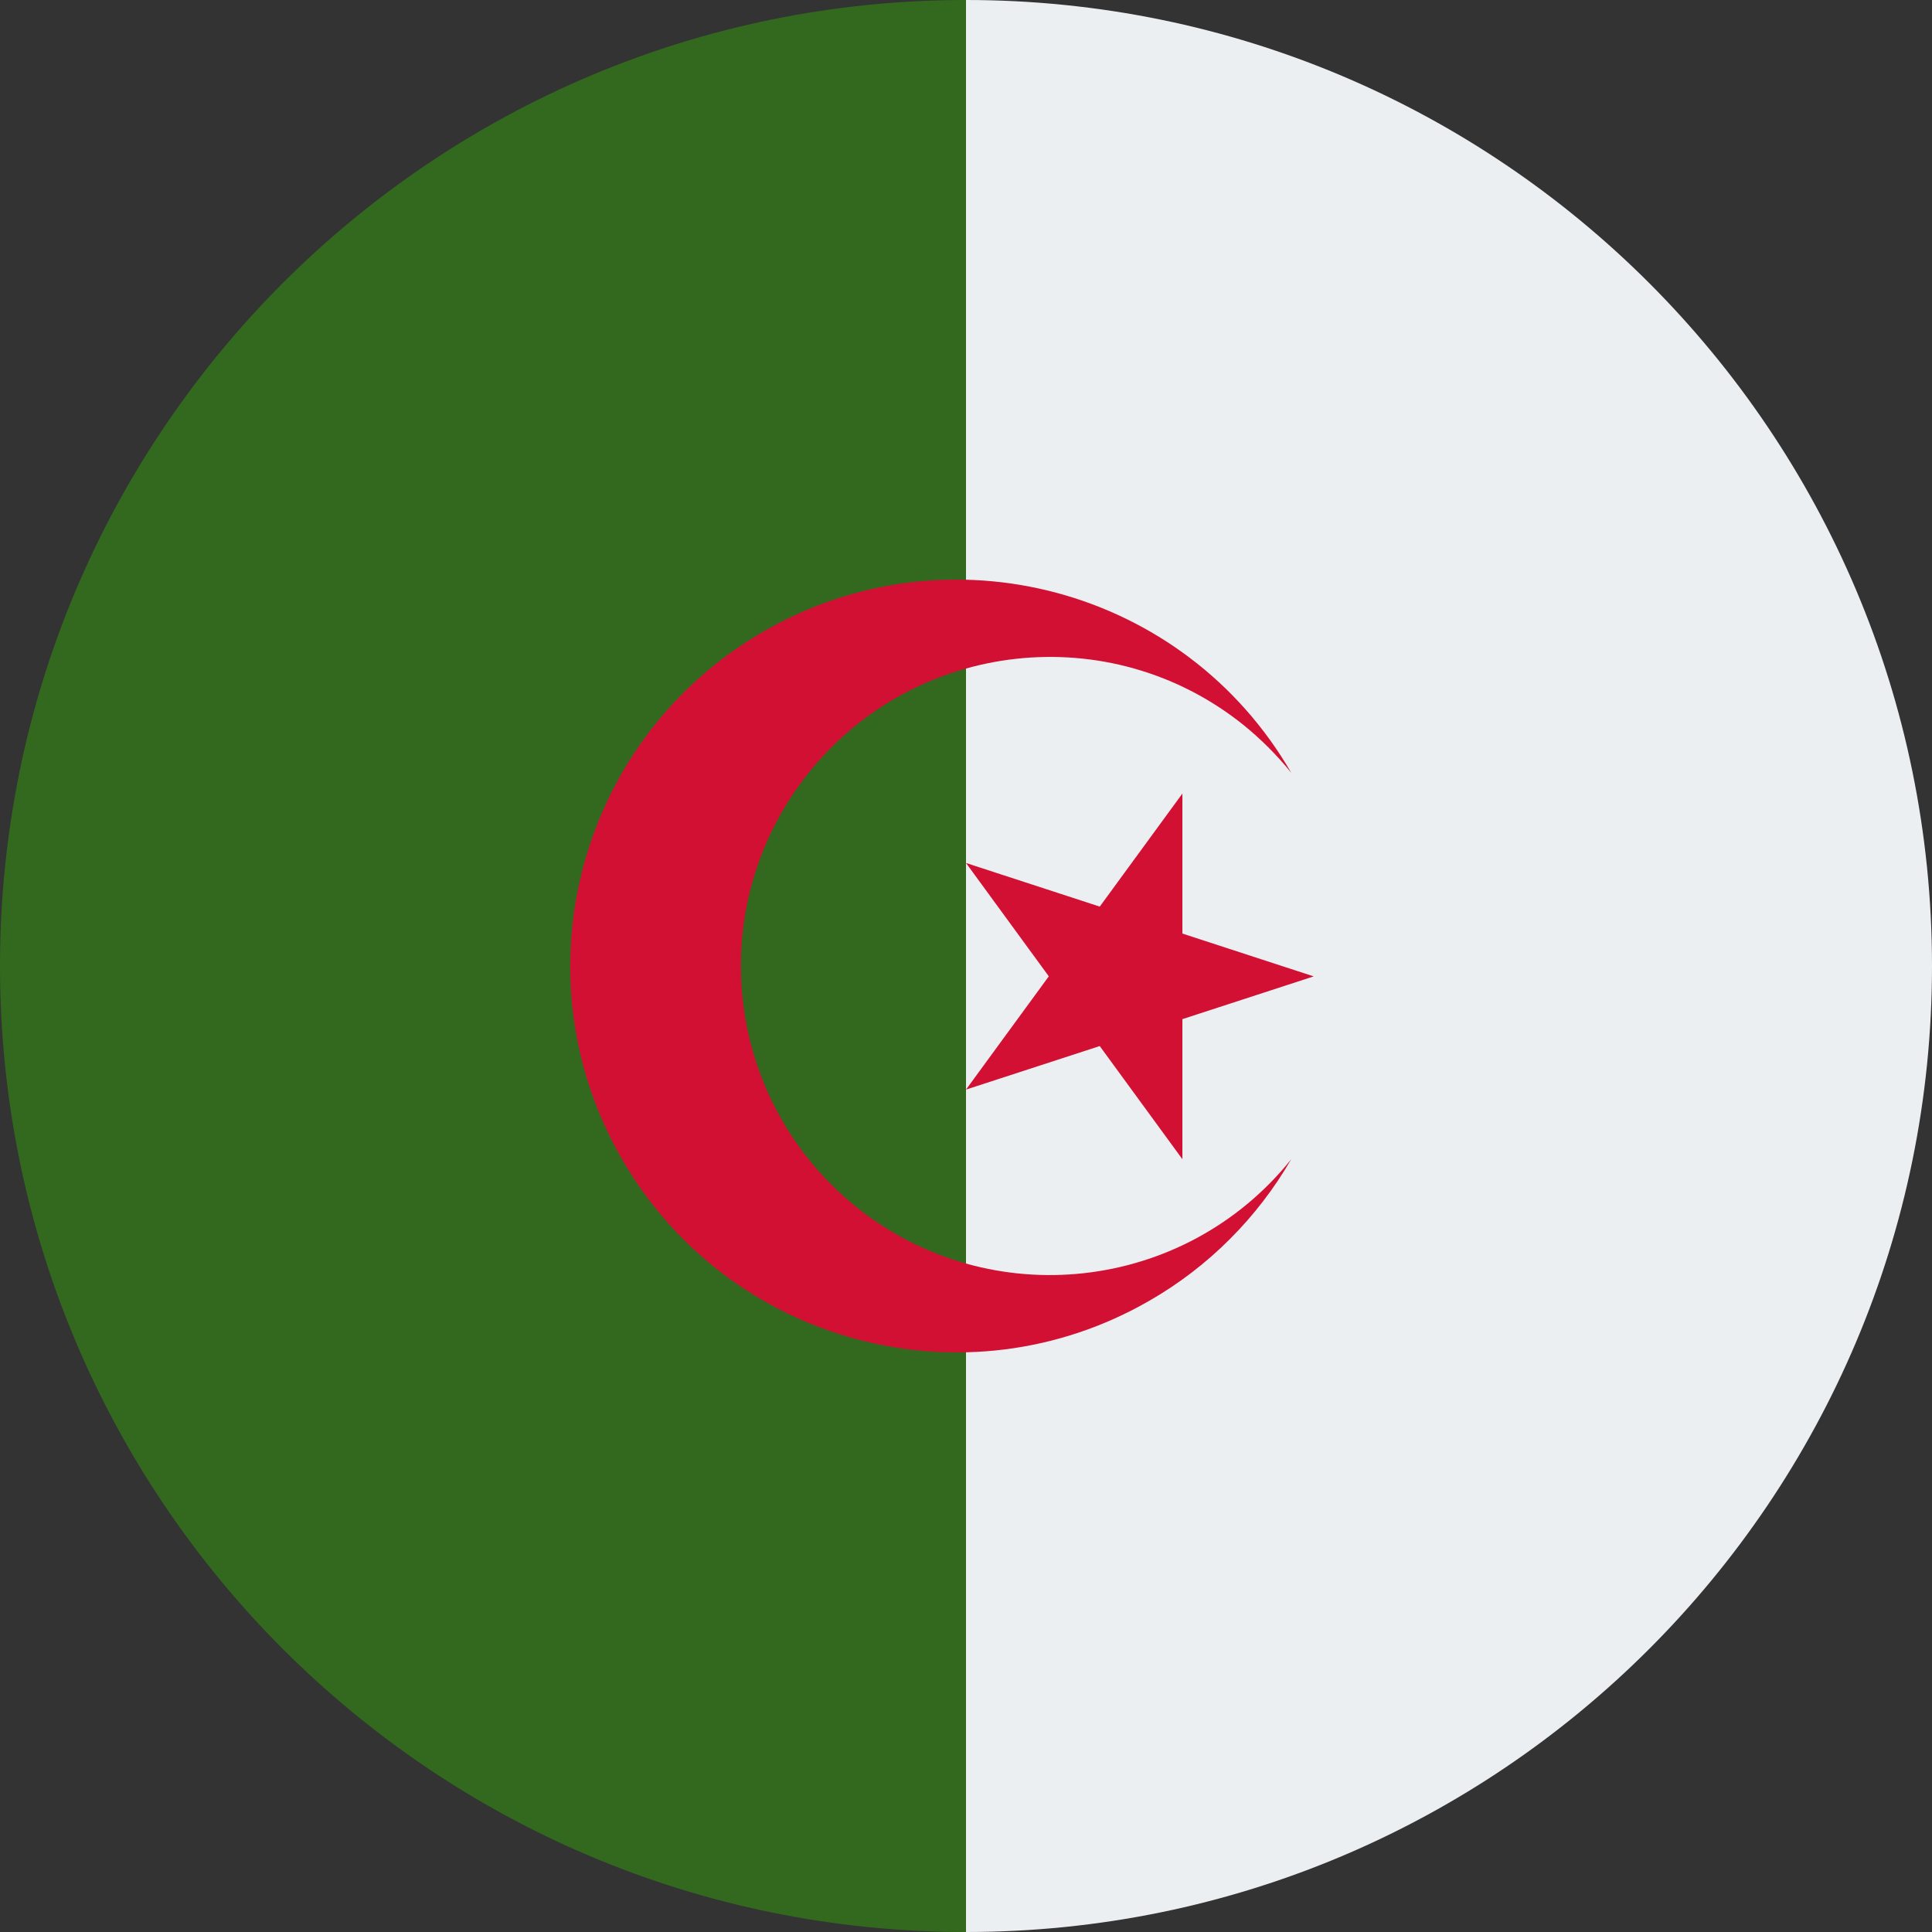
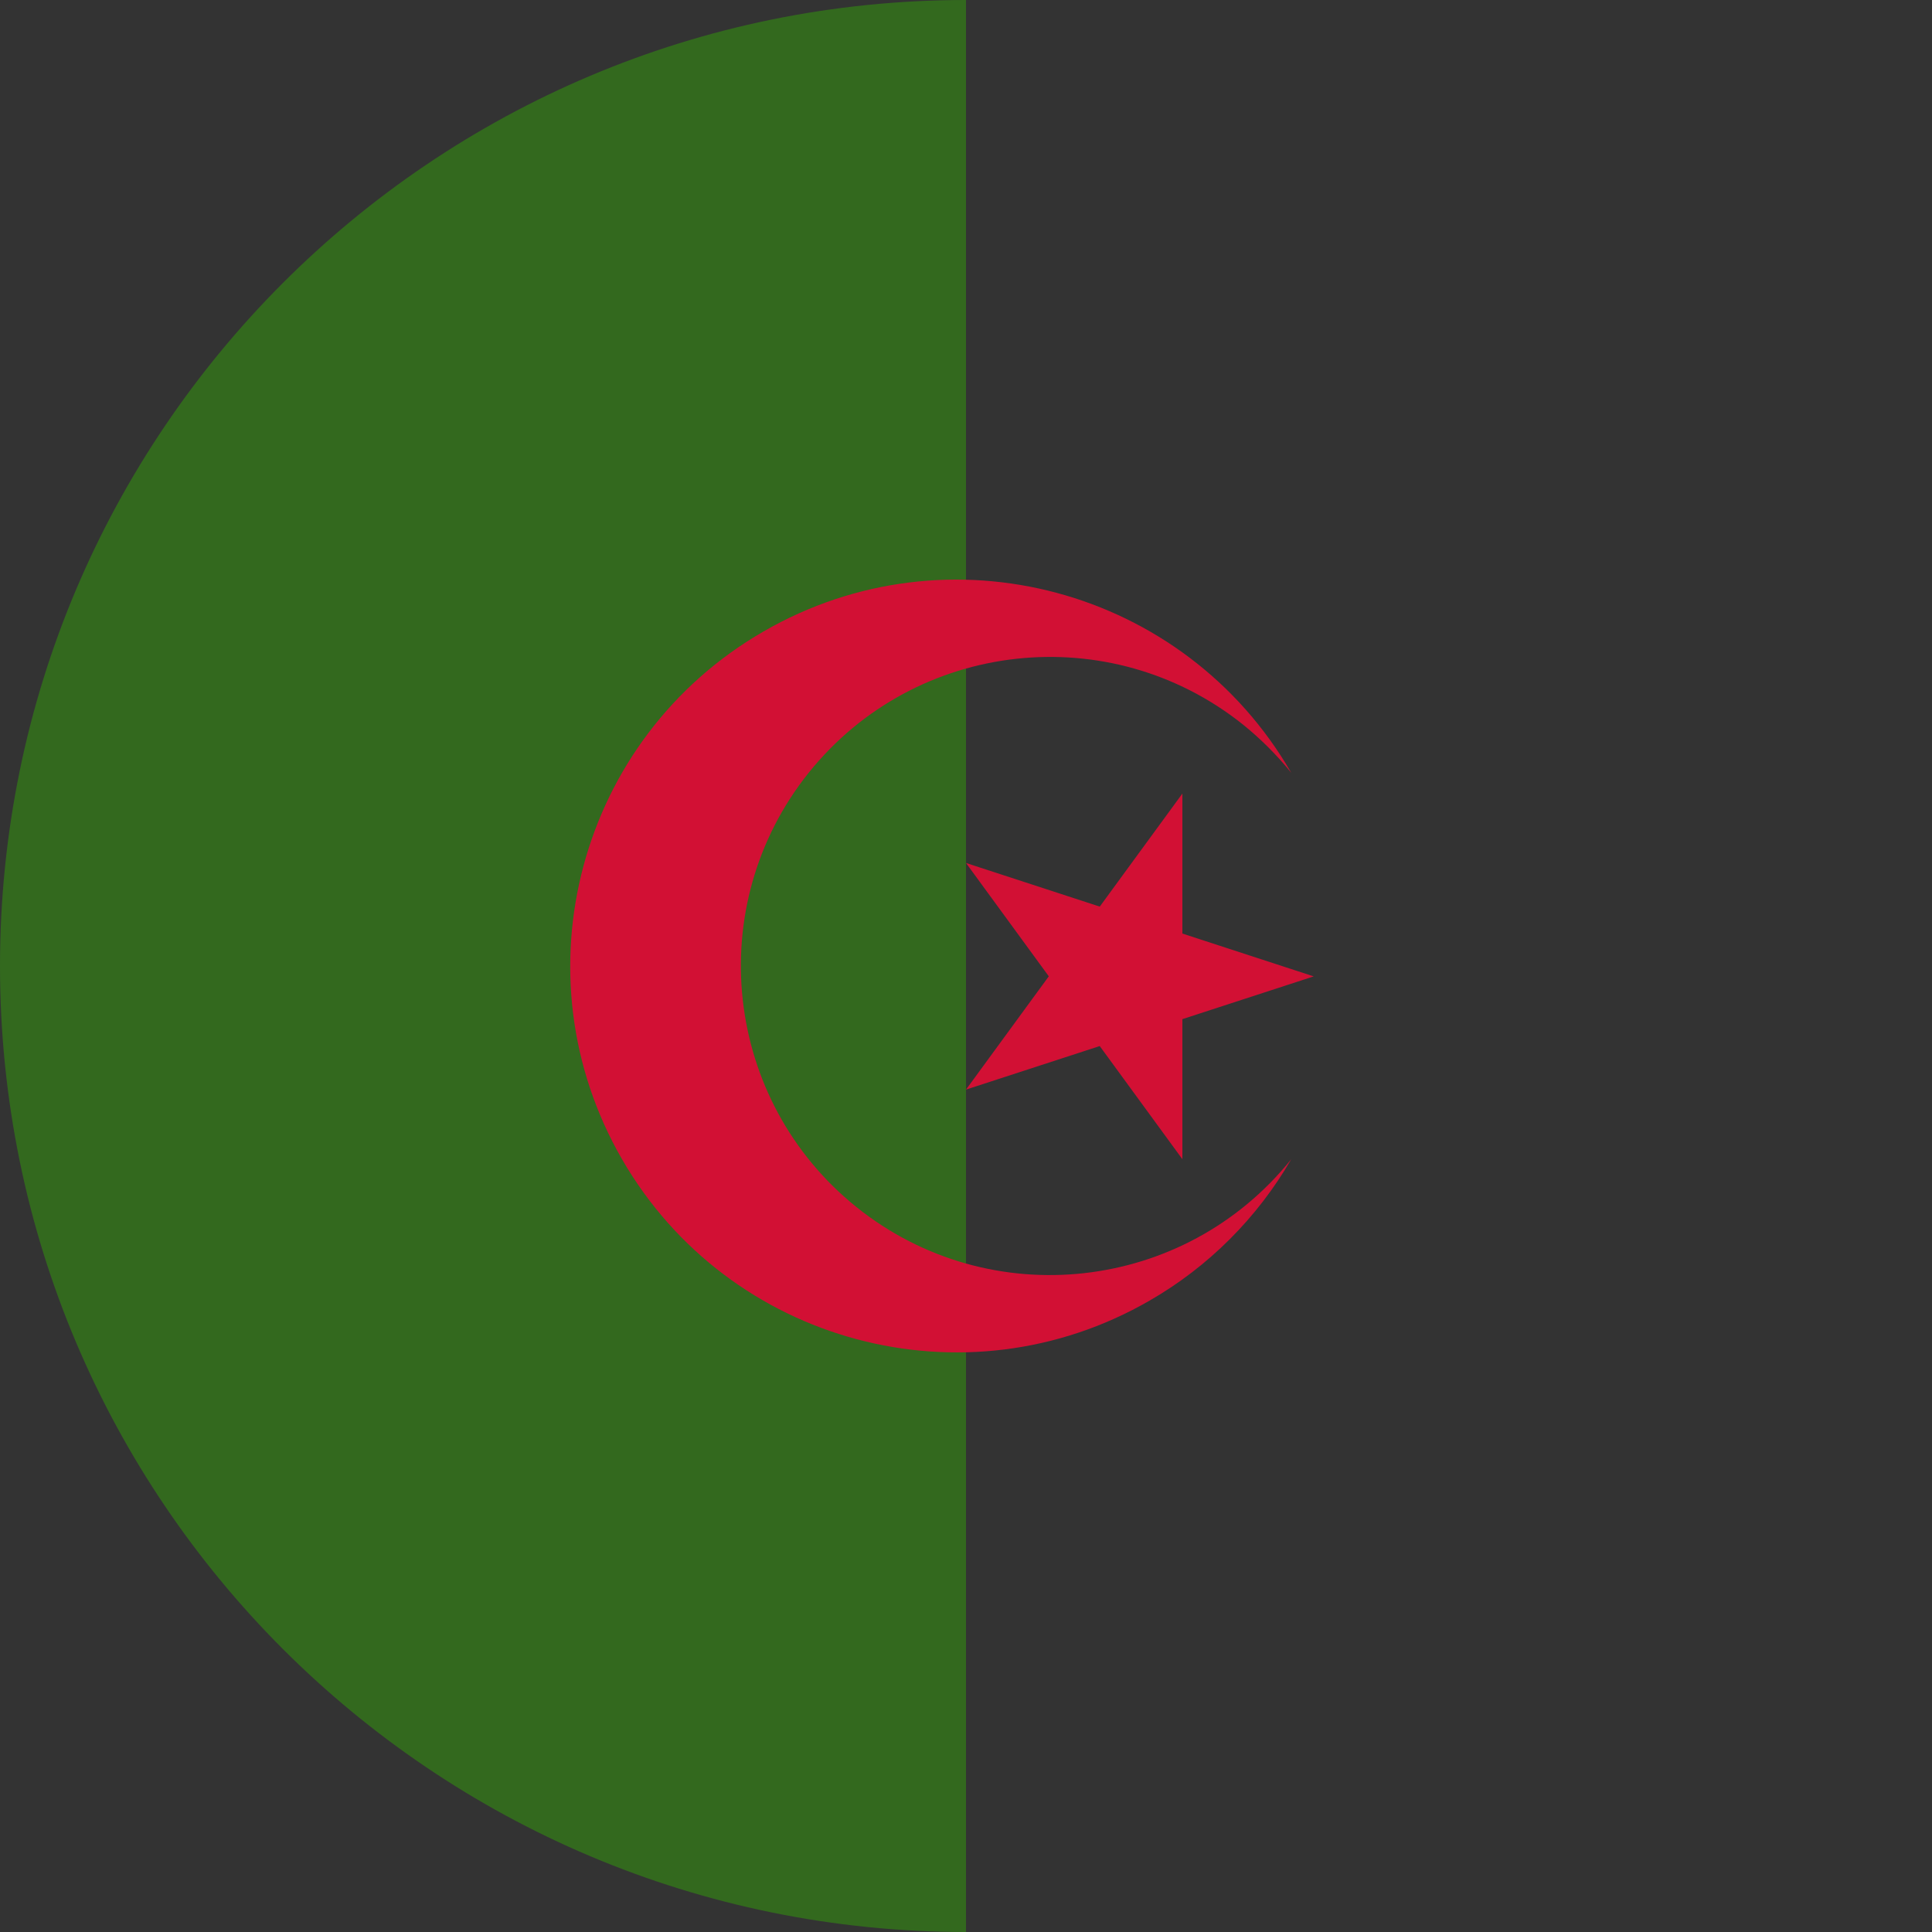
<svg xmlns="http://www.w3.org/2000/svg" viewBox="4 4 40 40">
  <rect x="4" y="4" width="40" height="40" fill="#333333" stroke="none" />
-   <path fill="#eceff1" d="M24,4v40c11.046,0,20-8.954,20-20C44,12.954,35.046,4,24,4z" />
  <path fill="#33691e" d="M4,24c0,11.046,8.954,20,20,20V4C12.954,4,4,12.954,4,24z" />
  <path fill="#d21034" d="M30.734,20c-2.211-3.824-7.102-5.137-10.926-2.926c-3.828,2.207-5.137,7.102-2.93,10.926 s7.102,5.137,10.926,2.926c1.215-0.699,2.227-1.711,2.93-2.926c-2.211,2.758-6.238,3.203-8.996,0.996 c-2.758-2.211-3.203-6.238-0.996-8.996c2.211-2.758,6.238-3.203,8.996-0.996C30.105,19.301,30.437,19.633,30.734,20 M31.199,24.215 L24,21.867L28.48,28v-7.57L24,26.559L31.199,24.215z" />
</svg>